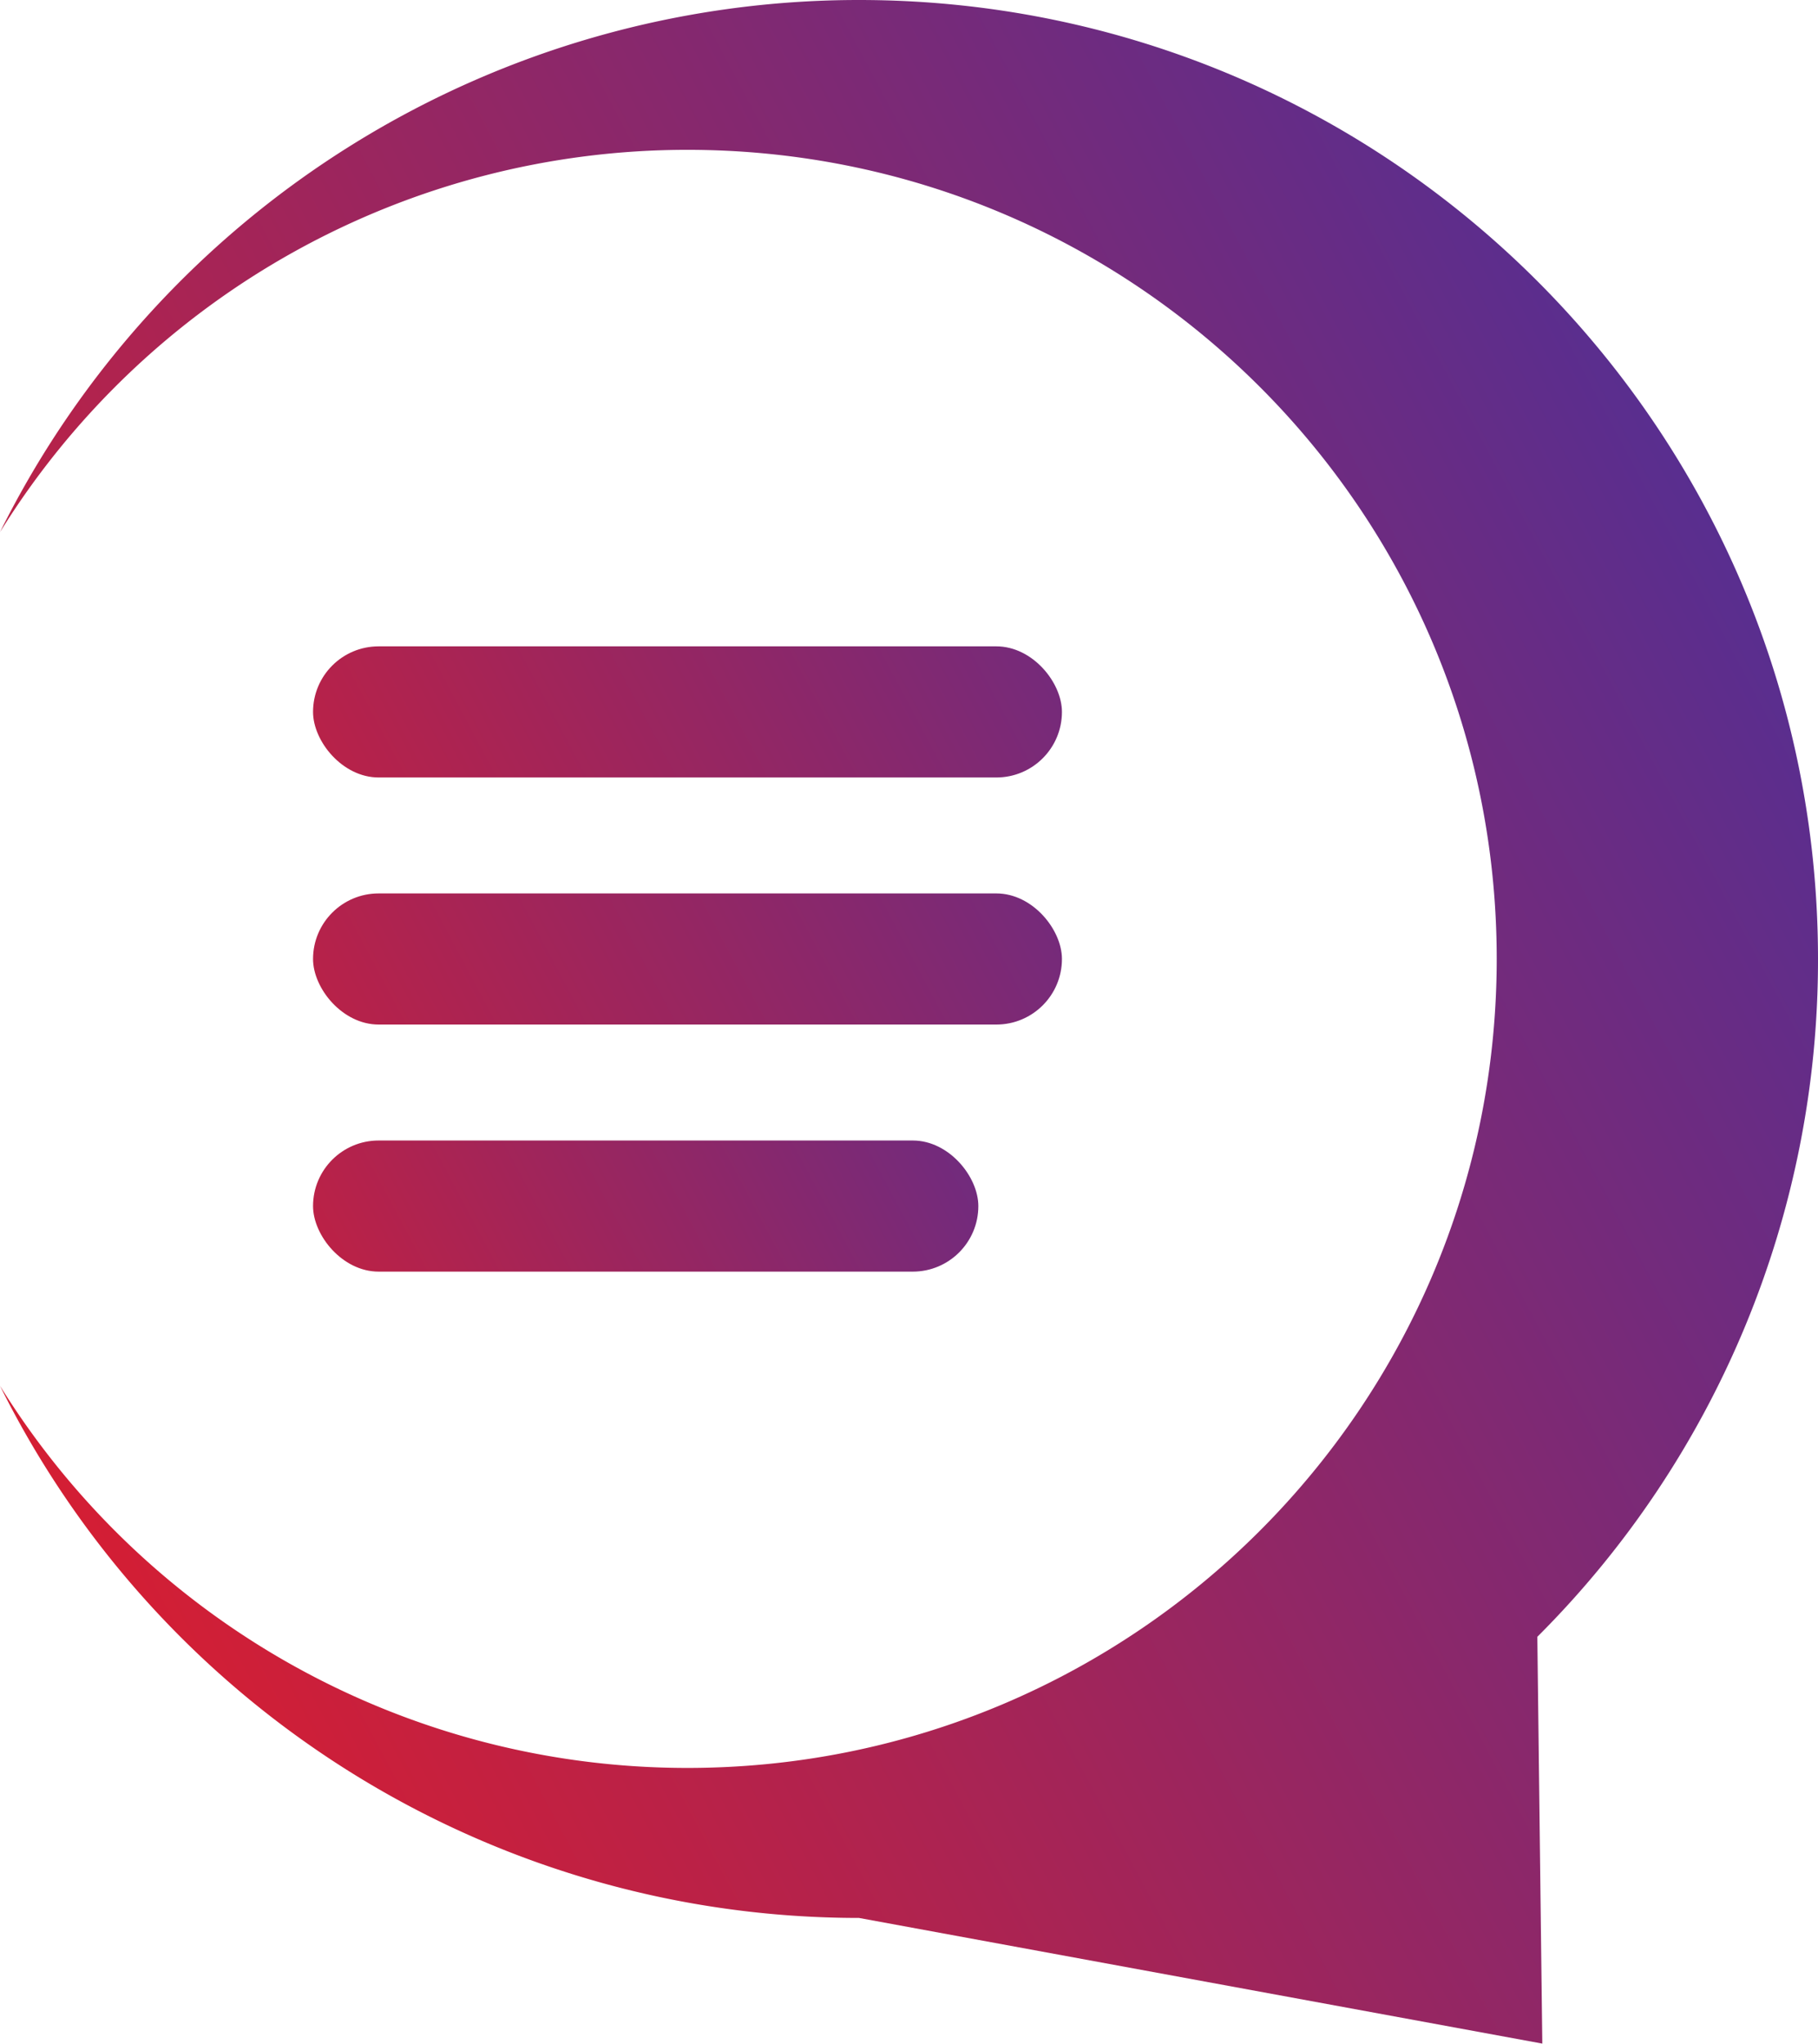
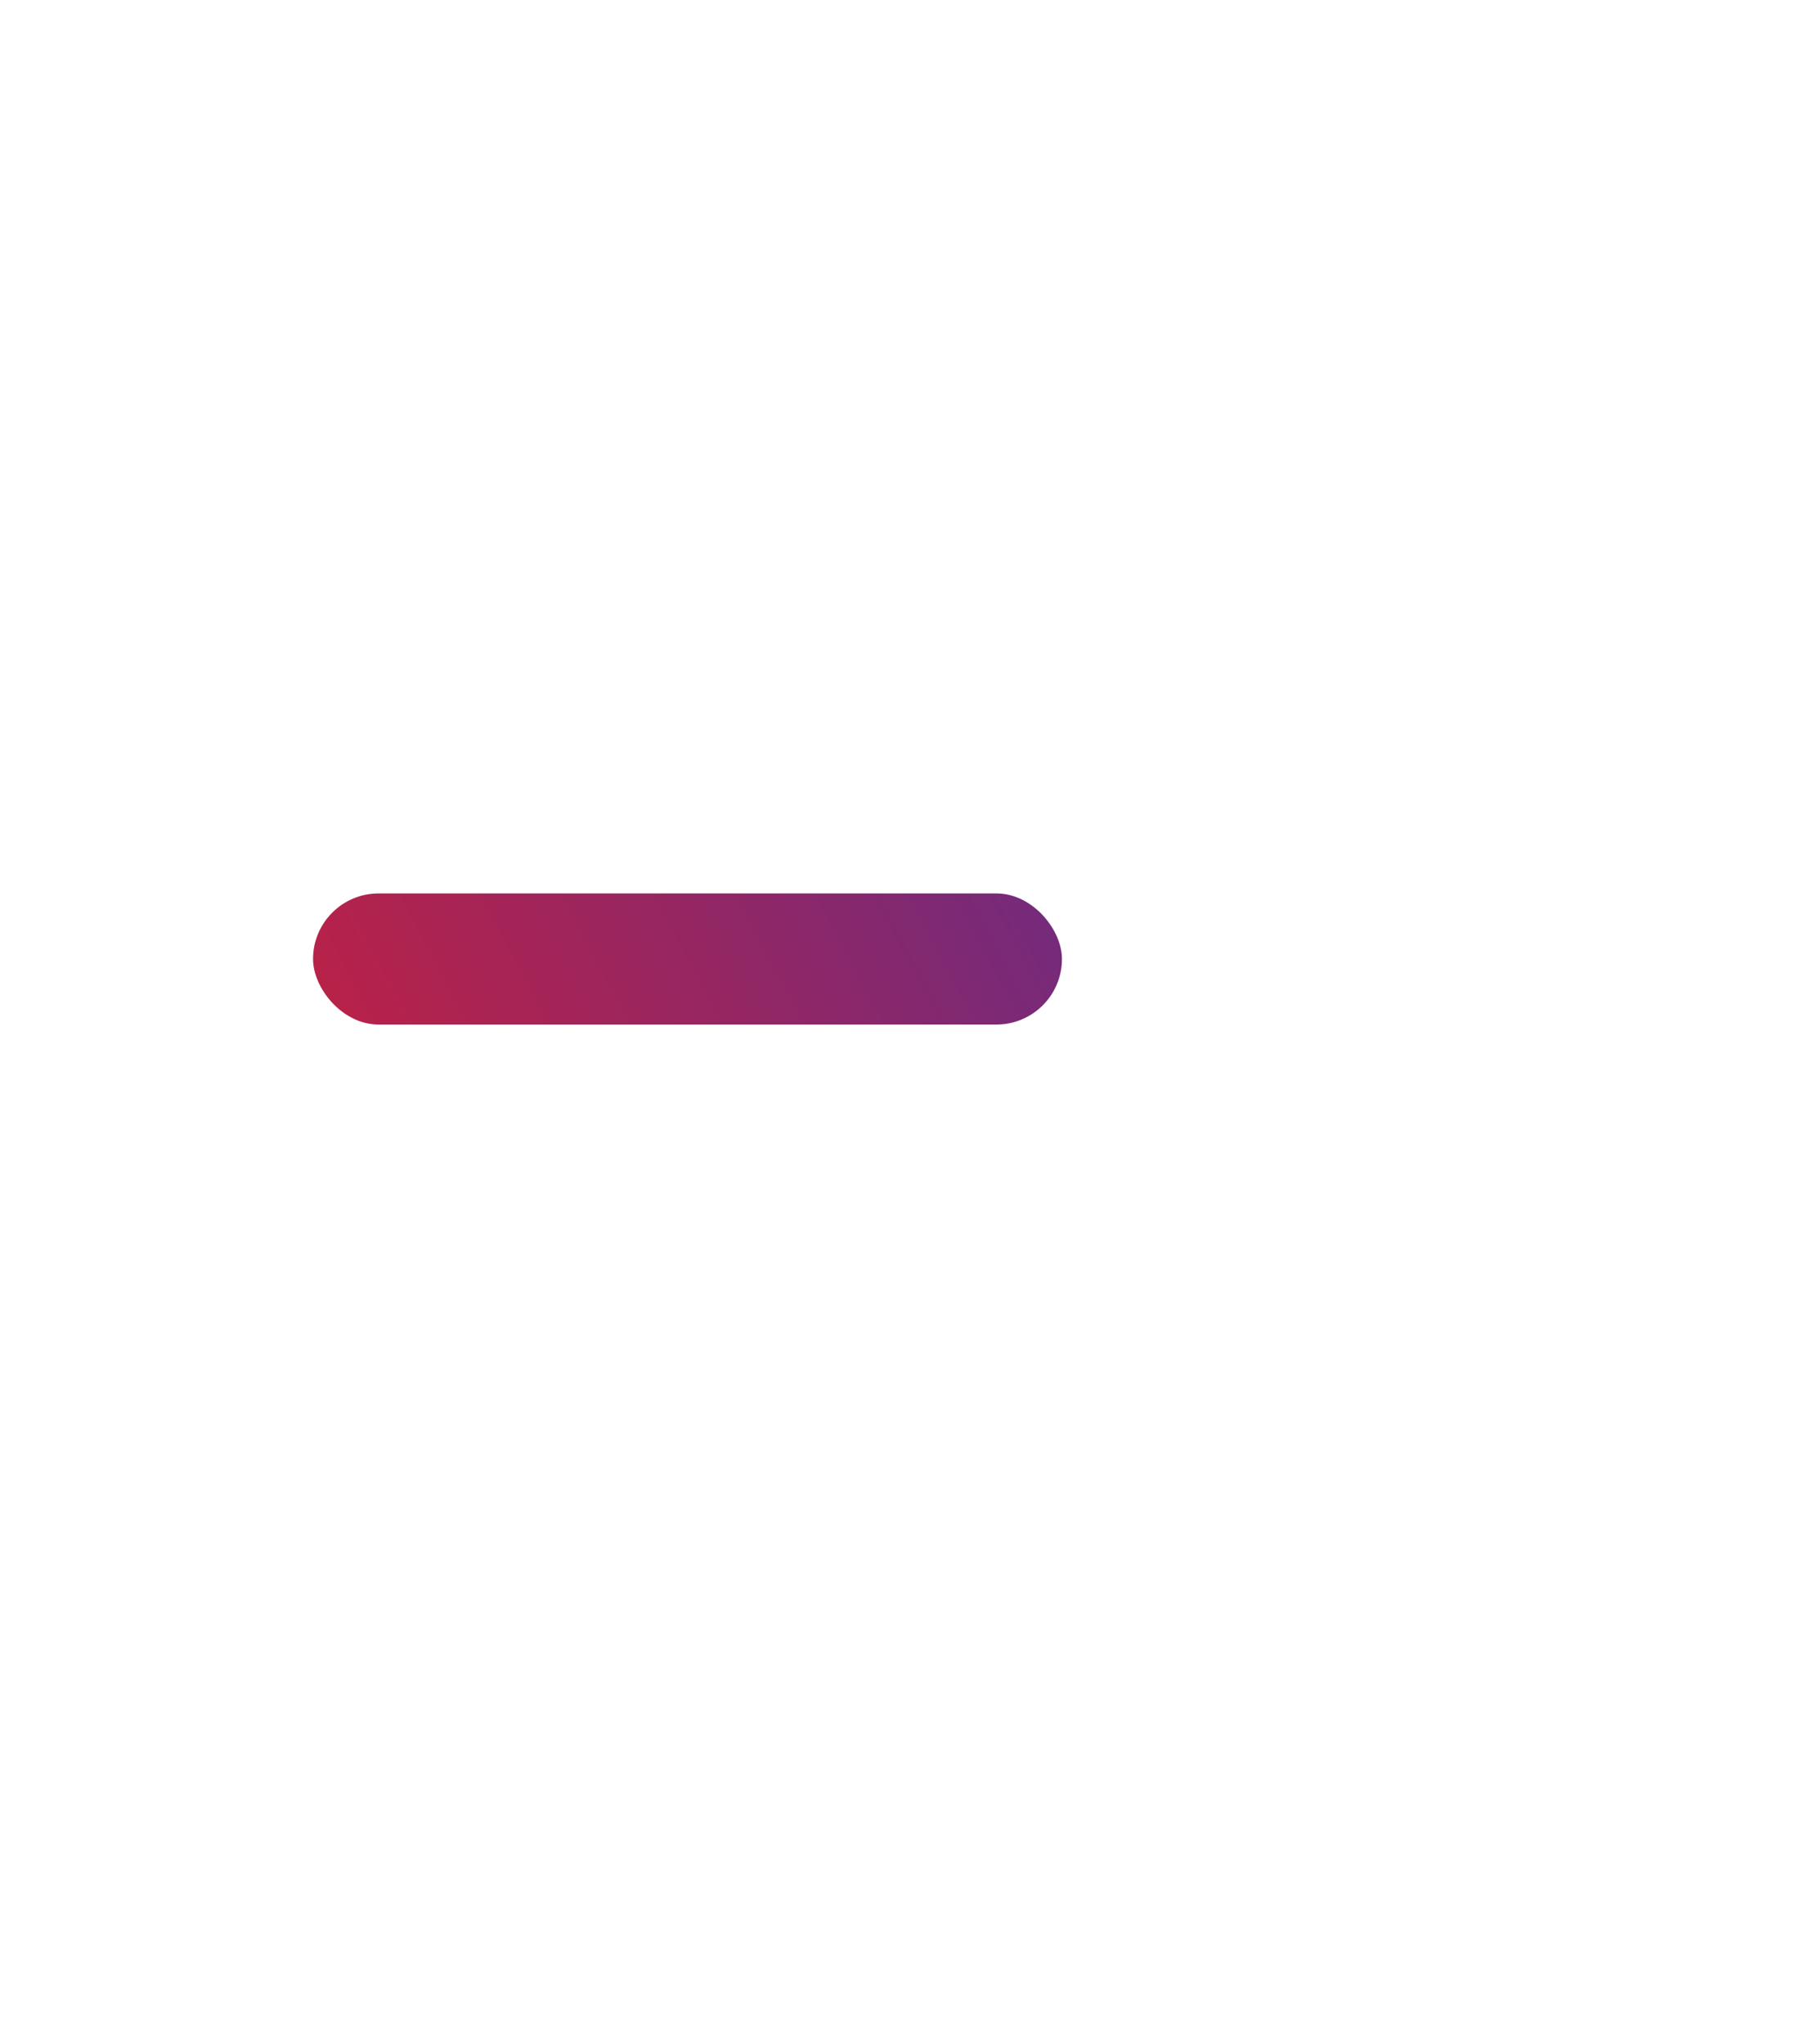
<svg xmlns="http://www.w3.org/2000/svg" xmlns:xlink="http://www.w3.org/1999/xlink" viewBox="0 0 423.42 476.04">
  <defs>
    <style>.cls-1{fill-rule:evenodd;fill:url(#GradientFill_1);}.cls-2{fill:url(#GradientFill_1-2);}.cls-3{fill:url(#GradientFill_1-3);}.cls-4{fill:url(#GradientFill_1-4);}</style>
    <linearGradient id="GradientFill_1" x1="418.41" y1="149.4" x2="16.61" y2="363.05" gradientUnits="userSpaceOnUse">
      <stop offset="0" stop-color="#582e90" />
      <stop offset="1" stop-color="#d51e33" />
    </linearGradient>
    <linearGradient id="GradientFill_1-2" x1="291.17" y1="96.14" x2="29.06" y2="235.5" xlink:href="#GradientFill_1" />
    <linearGradient id="GradientFill_1-3" x1="291.17" y1="153.69" x2="29.06" y2="293.05" xlink:href="#GradientFill_1" />
    <linearGradient id="GradientFill_1-4" x1="255.24" y1="225.16" x2="45.53" y2="336.67" xlink:href="#GradientFill_1" />
  </defs>
  <g id="Слой_2" data-name="Слой 2">
    <g id="Layer_1" data-name="Layer 1">
-       <path class="cls-1" d="M200.06,0C323.42,0,423.42,100,423.42,223.37a222.64,222.64,0,0,1-65.37,157.88L359.21,476,200.06,446.73A223.36,223.36,0,0,1,0,322.79a188.33,188.33,0,0,0,160.12,89c104.09,0,188.47-84.38,188.47-188.46S264.21,34.9,160.12,34.9A188.33,188.33,0,0,0,0,123.94,223.36,223.36,0,0,1,200.06,0Z" />
-       <rect class="cls-2" x="72.91" y="150.55" width="174.42" height="30.54" rx="15.27" />
      <rect class="cls-3" x="72.91" y="208.1" width="174.42" height="30.54" rx="15.27" />
-       <rect class="cls-4" x="72.91" y="265.65" width="154.95" height="30.54" rx="15.27" />
    </g>
  </g>
</svg>